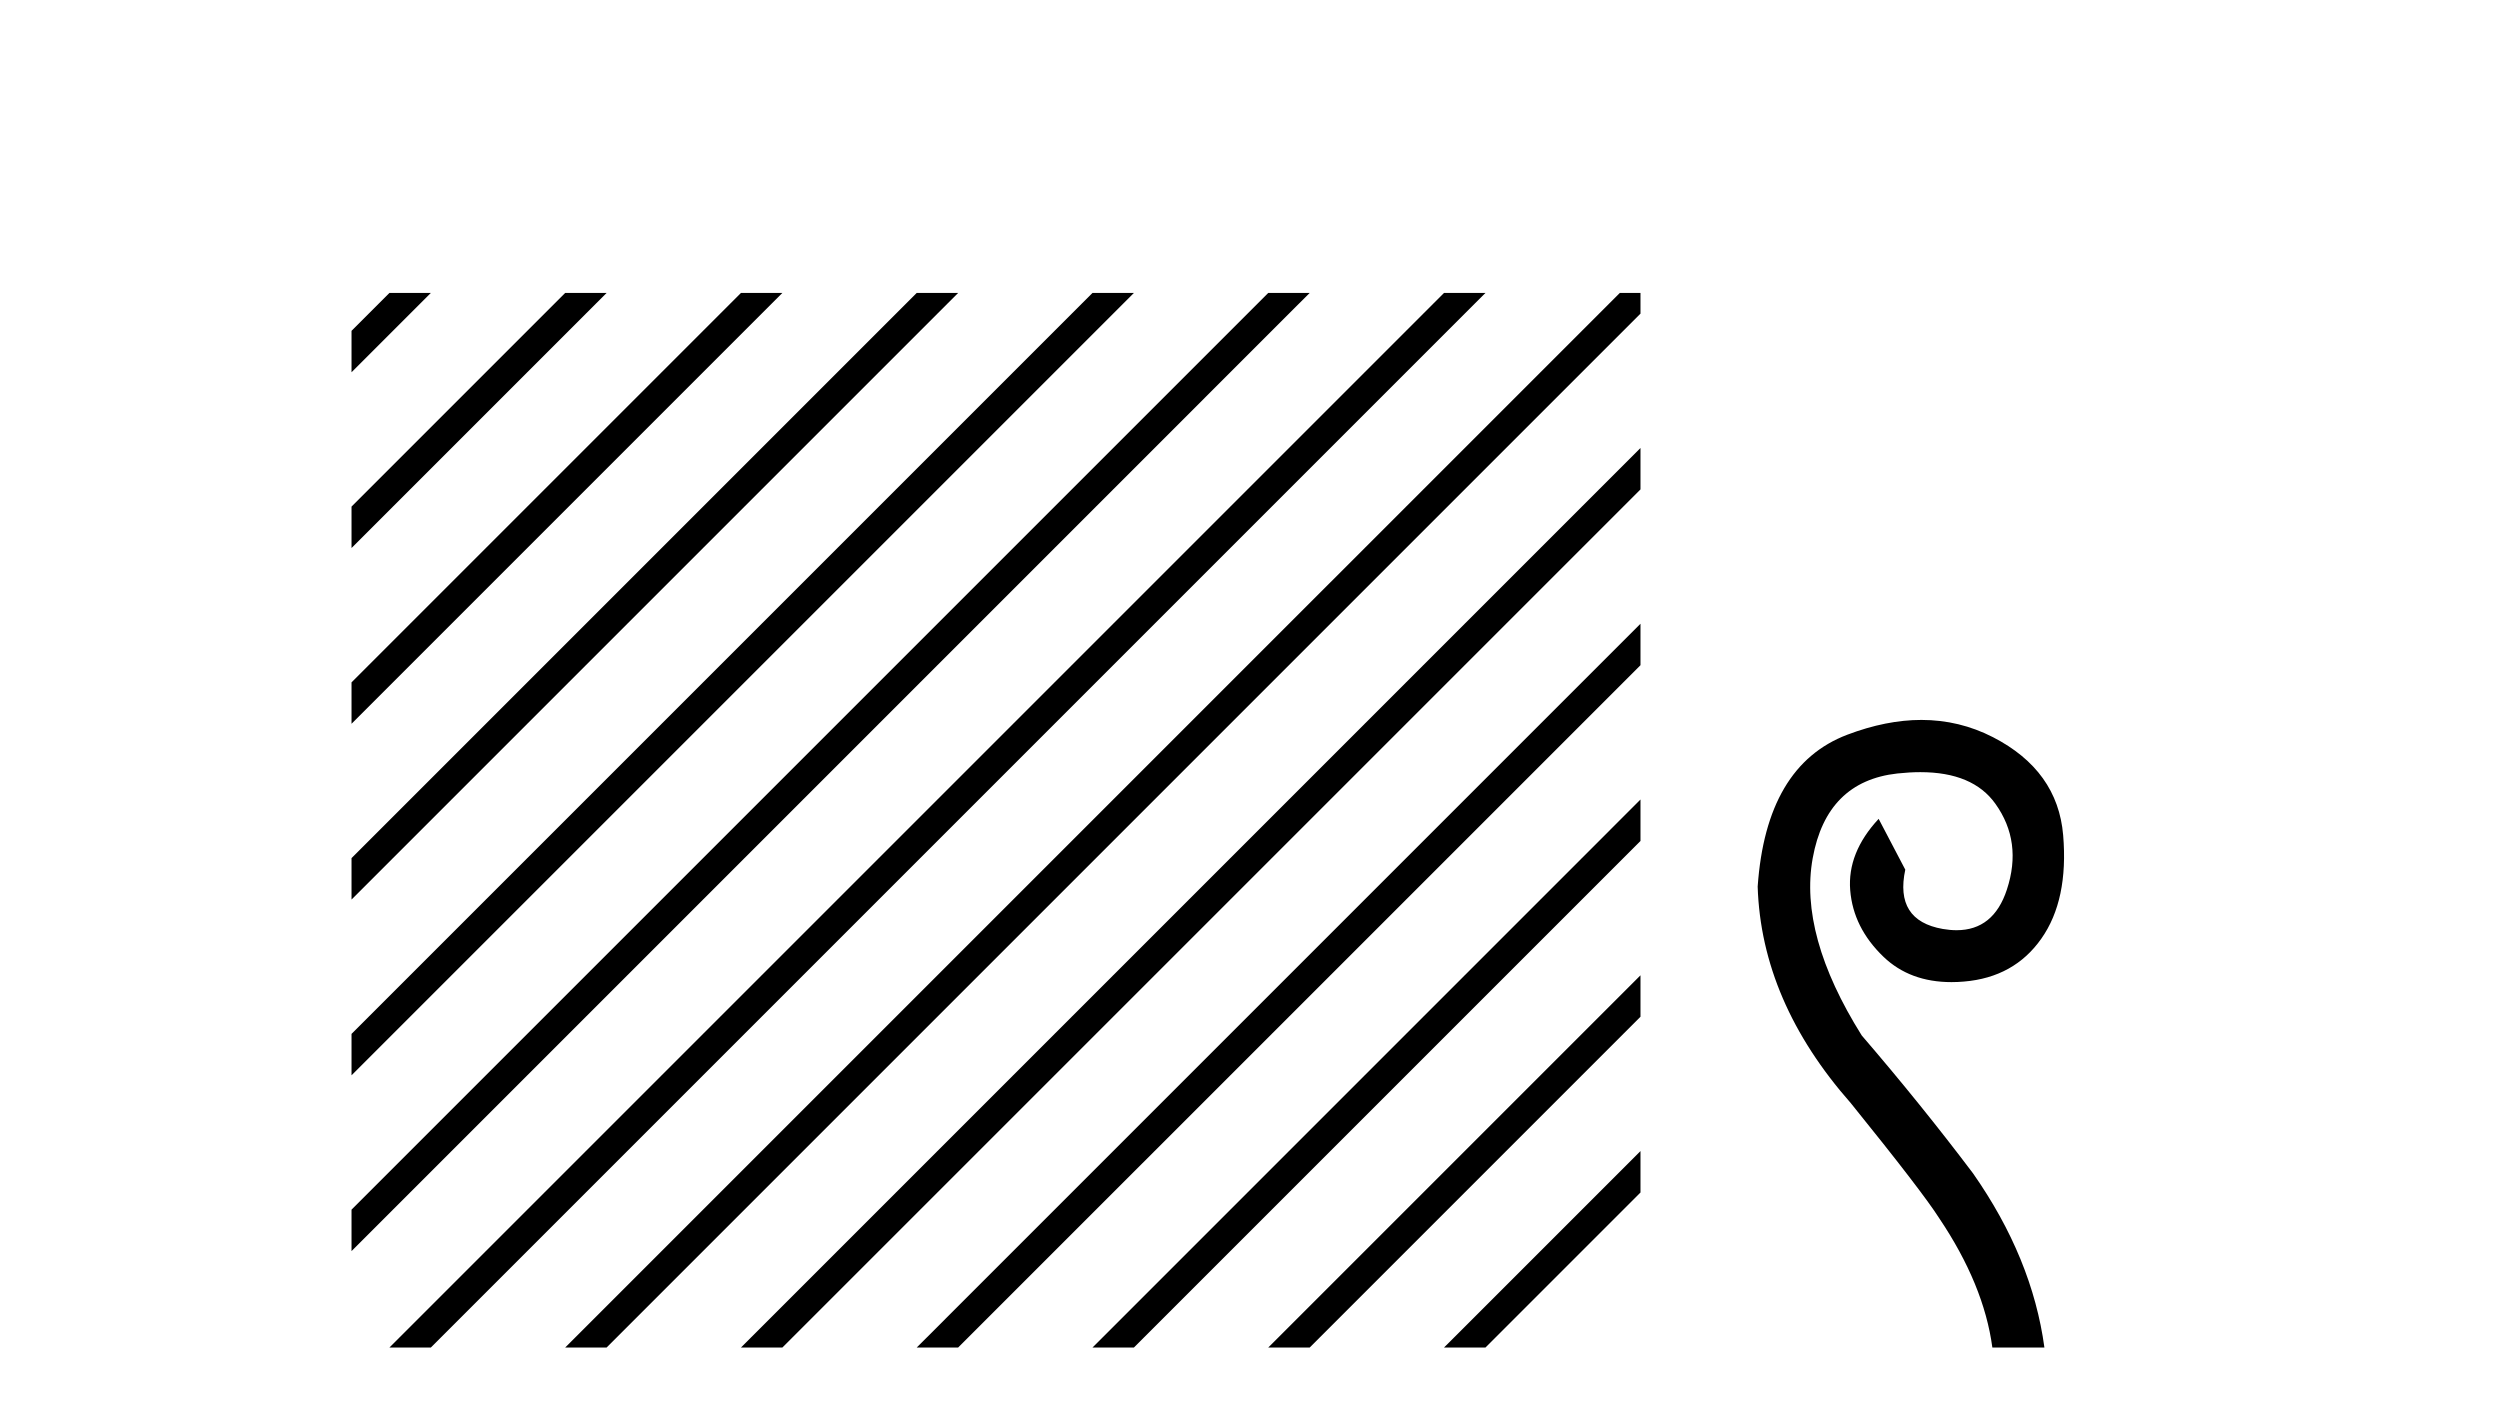
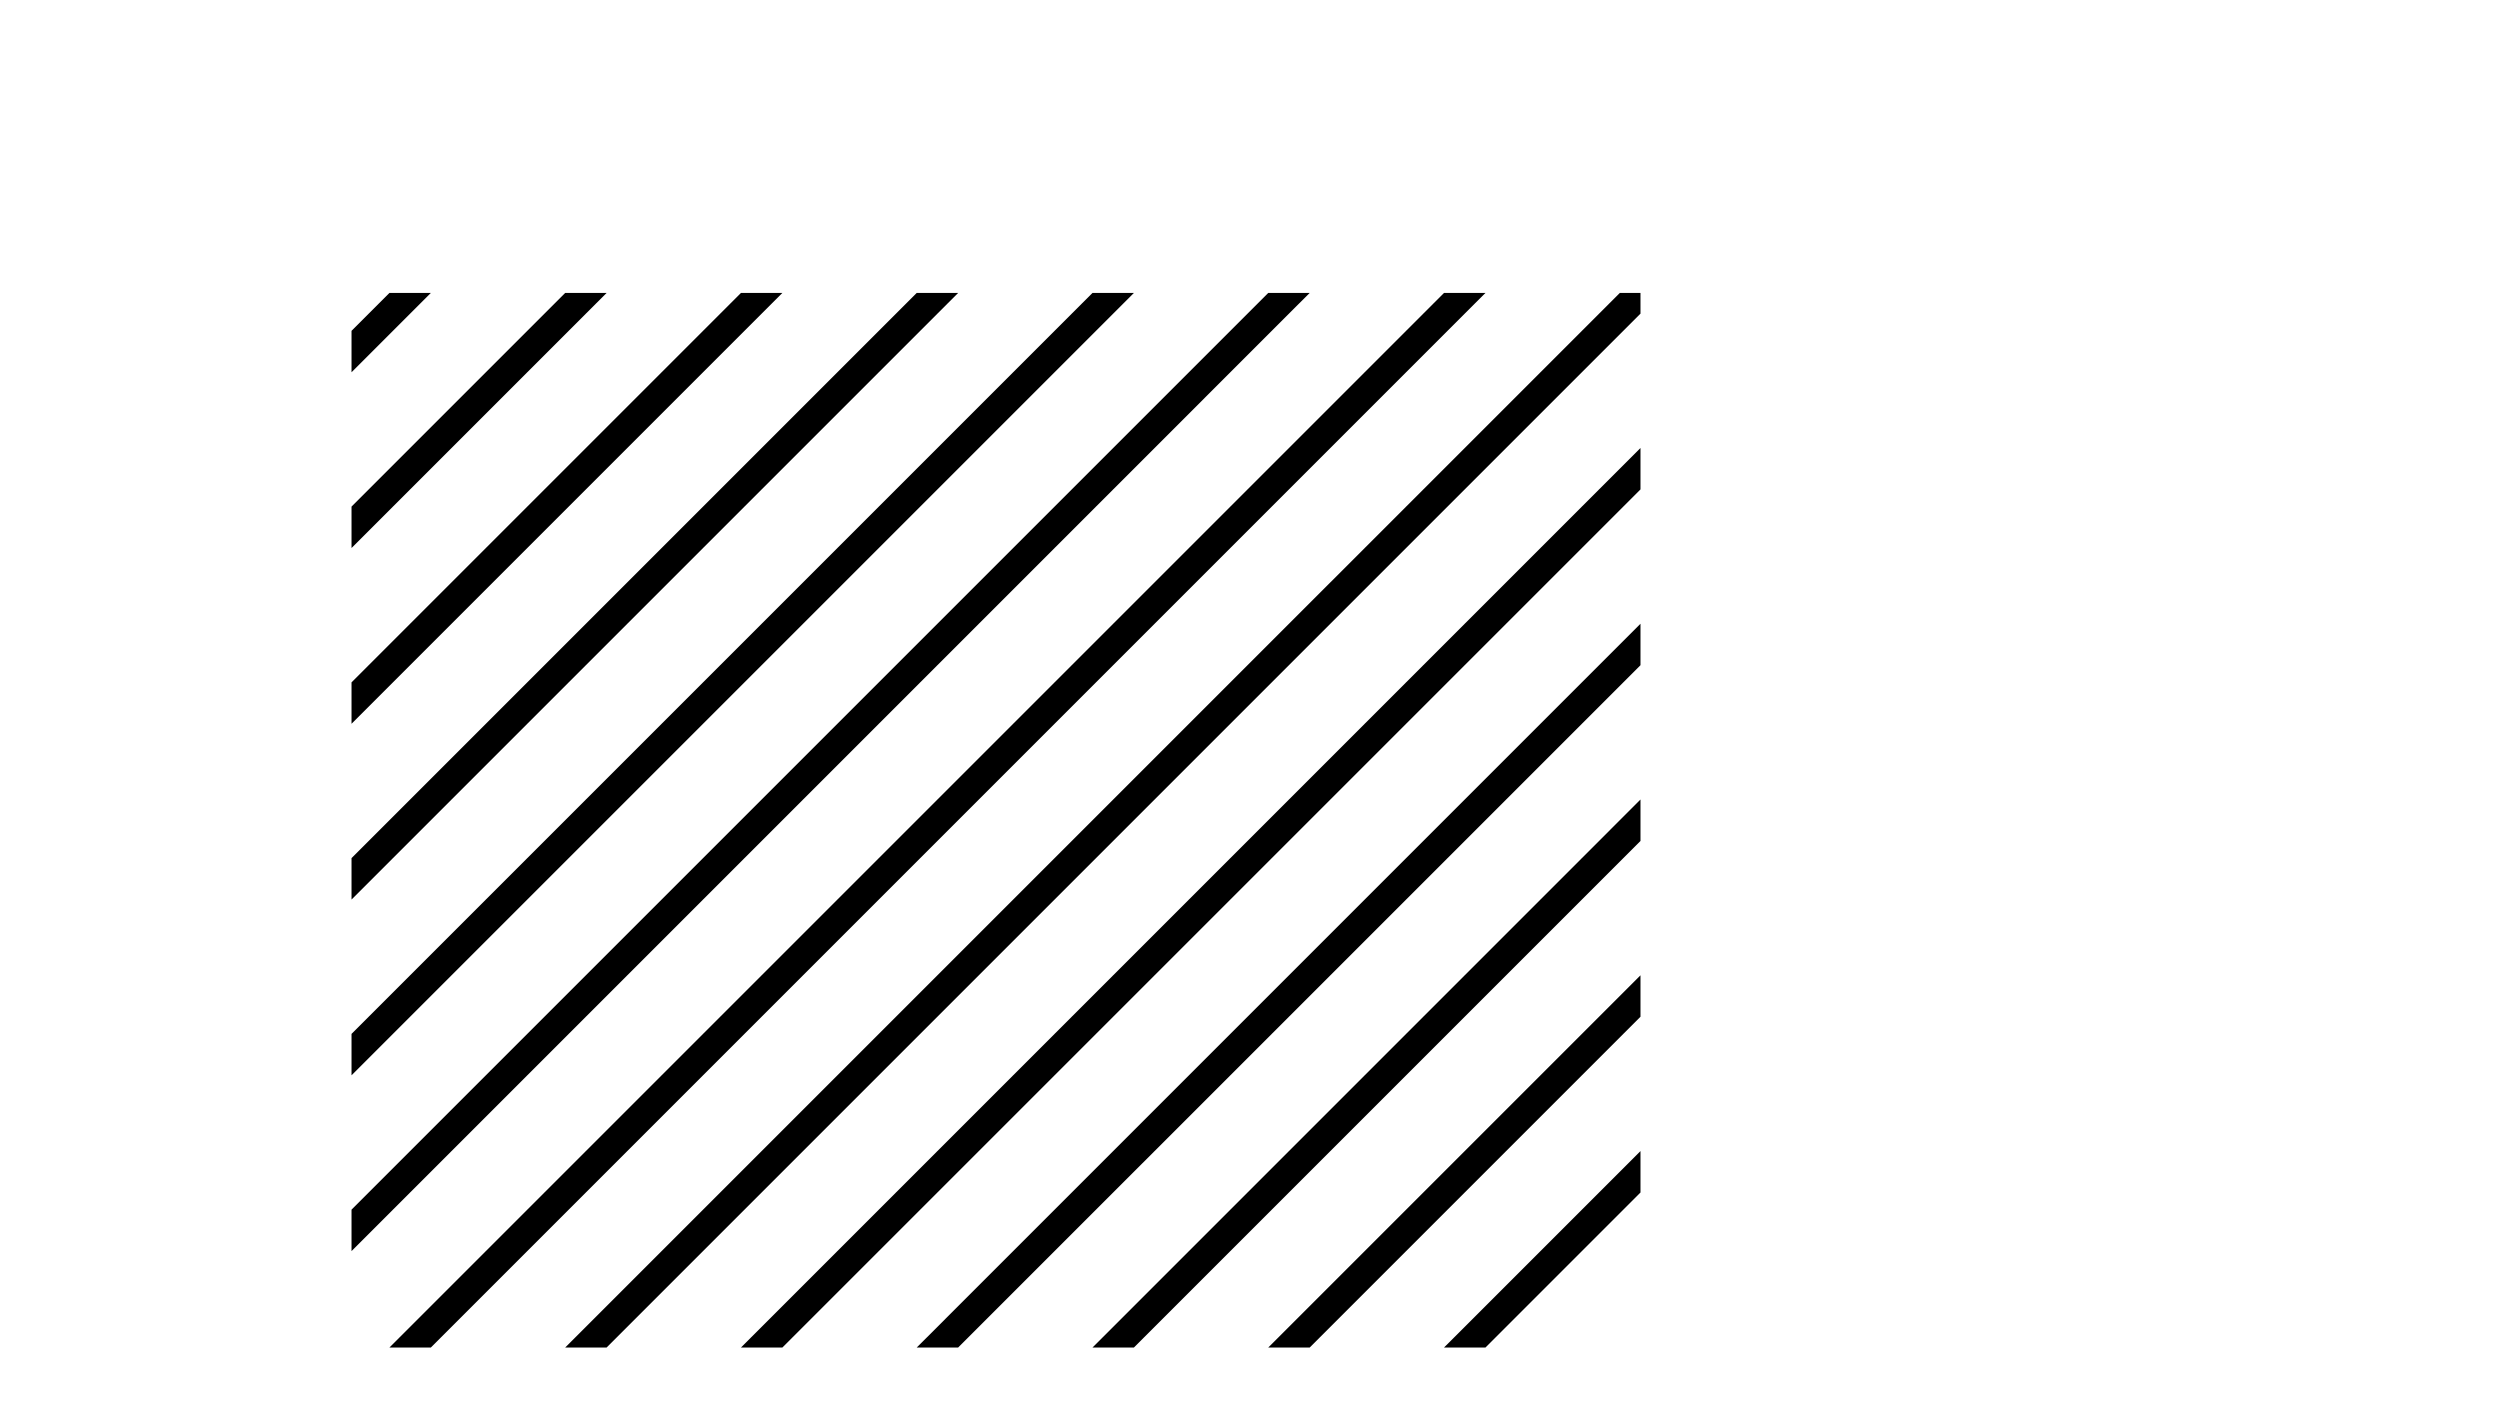
<svg xmlns="http://www.w3.org/2000/svg" width="72.0" height="41.0">
  <path d="M 11.215 8.437 L 10.124 9.528 L 10.124 10.721 L 12.11 8.735 L 12.408 8.437 ZM 16.277 8.437 L 10.124 14.59 L 10.124 14.59 L 10.124 15.783 L 10.124 15.783 L 17.172 8.735 L 17.47 8.437 ZM 21.339 8.437 L 10.124 19.652 L 10.124 19.652 L 10.124 20.845 L 10.124 20.845 L 22.234 8.735 L 22.532 8.437 ZM 26.401 8.437 L 10.124 24.714 L 10.124 24.714 L 10.124 25.907 L 10.124 25.907 L 27.296 8.735 L 27.594 8.437 ZM 31.463 8.437 L 10.124 29.776 L 10.124 29.776 L 10.124 30.969 L 10.124 30.969 L 32.358 8.735 L 32.656 8.437 ZM 36.525 8.437 L 10.124 34.838 L 10.124 34.838 L 10.124 36.031 L 10.124 36.031 L 37.42 8.735 L 37.719 8.437 ZM 41.587 8.437 L 11.513 38.511 L 11.215 38.809 L 12.408 38.809 L 42.482 8.735 L 42.781 8.437 ZM 46.65 8.437 L 16.575 38.511 L 16.277 38.809 L 17.47 38.809 L 47.246 9.033 L 47.246 8.437 ZM 47.246 12.902 L 21.637 38.511 L 21.339 38.809 L 22.532 38.809 L 47.246 14.095 L 47.246 12.902 ZM 47.246 17.964 L 26.7 38.511 L 26.401 38.809 L 27.594 38.809 L 47.246 19.158 L 47.246 17.964 ZM 47.246 23.026 L 31.762 38.511 L 31.463 38.809 L 32.656 38.809 L 47.246 24.22 L 47.246 24.22 L 47.246 23.026 ZM 47.246 28.089 L 36.824 38.511 L 36.525 38.809 L 37.719 38.809 L 47.246 29.282 L 47.246 28.089 ZM 47.246 33.151 L 41.886 38.511 L 41.587 38.809 L 42.781 38.809 L 47.246 34.344 L 47.246 33.151 Z" style="fill:#000000;stroke:none" />
-   <path d="M 55.337 20.734 C 54.661 20.734 53.948 20.877 53.199 21.161 C 51.643 21.754 50.783 23.211 50.621 25.534 C 50.691 27.741 51.585 29.82 53.304 31.771 C 54.674 33.467 55.522 34.57 55.847 35.081 C 56.707 36.359 57.218 37.601 57.38 38.809 L 58.879 38.809 C 58.646 37.09 57.961 35.418 56.823 33.792 C 55.824 32.468 54.756 31.144 53.617 29.82 C 52.409 27.892 51.939 26.19 52.206 24.715 C 52.473 23.24 53.286 22.427 54.645 22.276 C 54.878 22.251 55.098 22.238 55.306 22.238 C 56.314 22.238 57.034 22.541 57.467 23.148 C 57.99 23.879 58.1 24.704 57.798 25.621 C 57.542 26.401 57.059 26.79 56.35 26.79 C 56.224 26.79 56.092 26.778 55.952 26.754 C 55.023 26.591 54.663 26.022 54.872 25.046 L 54.105 23.583 C 53.501 24.233 53.228 24.919 53.286 25.639 C 53.344 26.359 53.664 26.998 54.244 27.555 C 54.751 28.042 55.404 28.285 56.203 28.285 C 56.319 28.285 56.439 28.28 56.562 28.269 C 57.526 28.188 58.269 27.776 58.791 27.032 C 59.314 26.289 59.523 25.296 59.419 24.053 C 59.314 22.811 58.64 21.87 57.398 21.231 C 56.753 20.9 56.066 20.734 55.337 20.734 Z" style="fill:#000000;stroke:none" />
</svg>